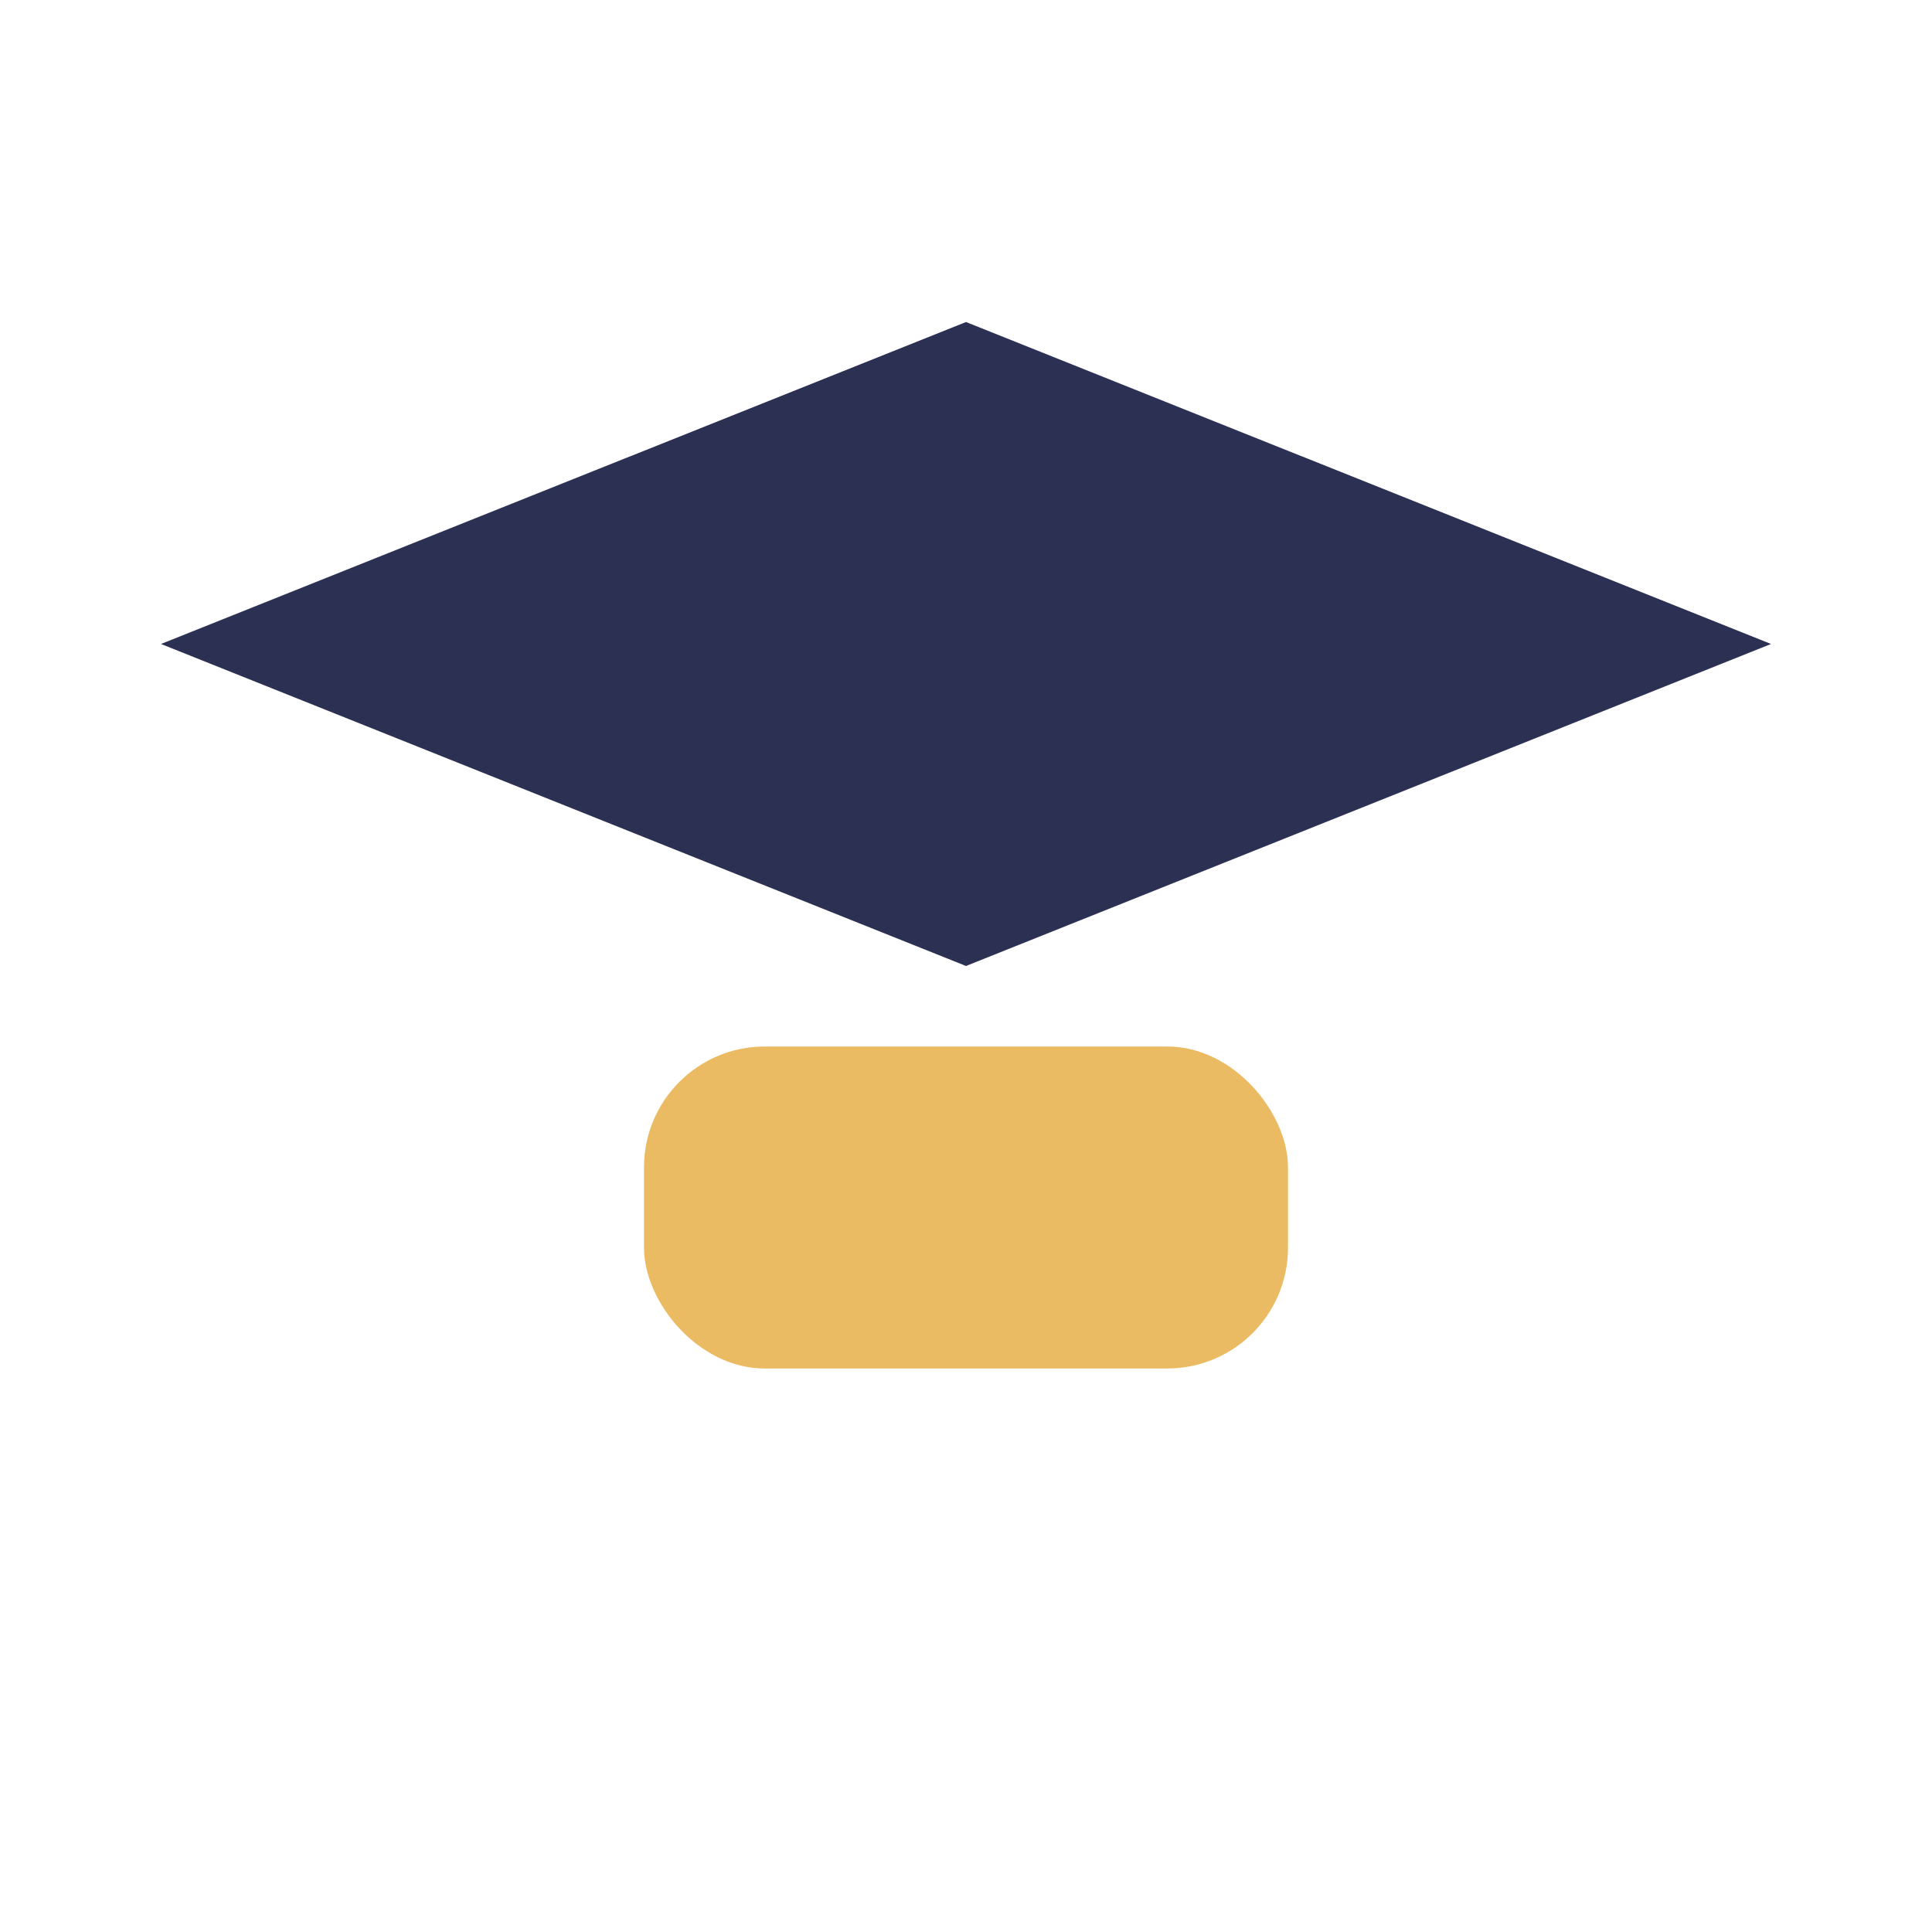
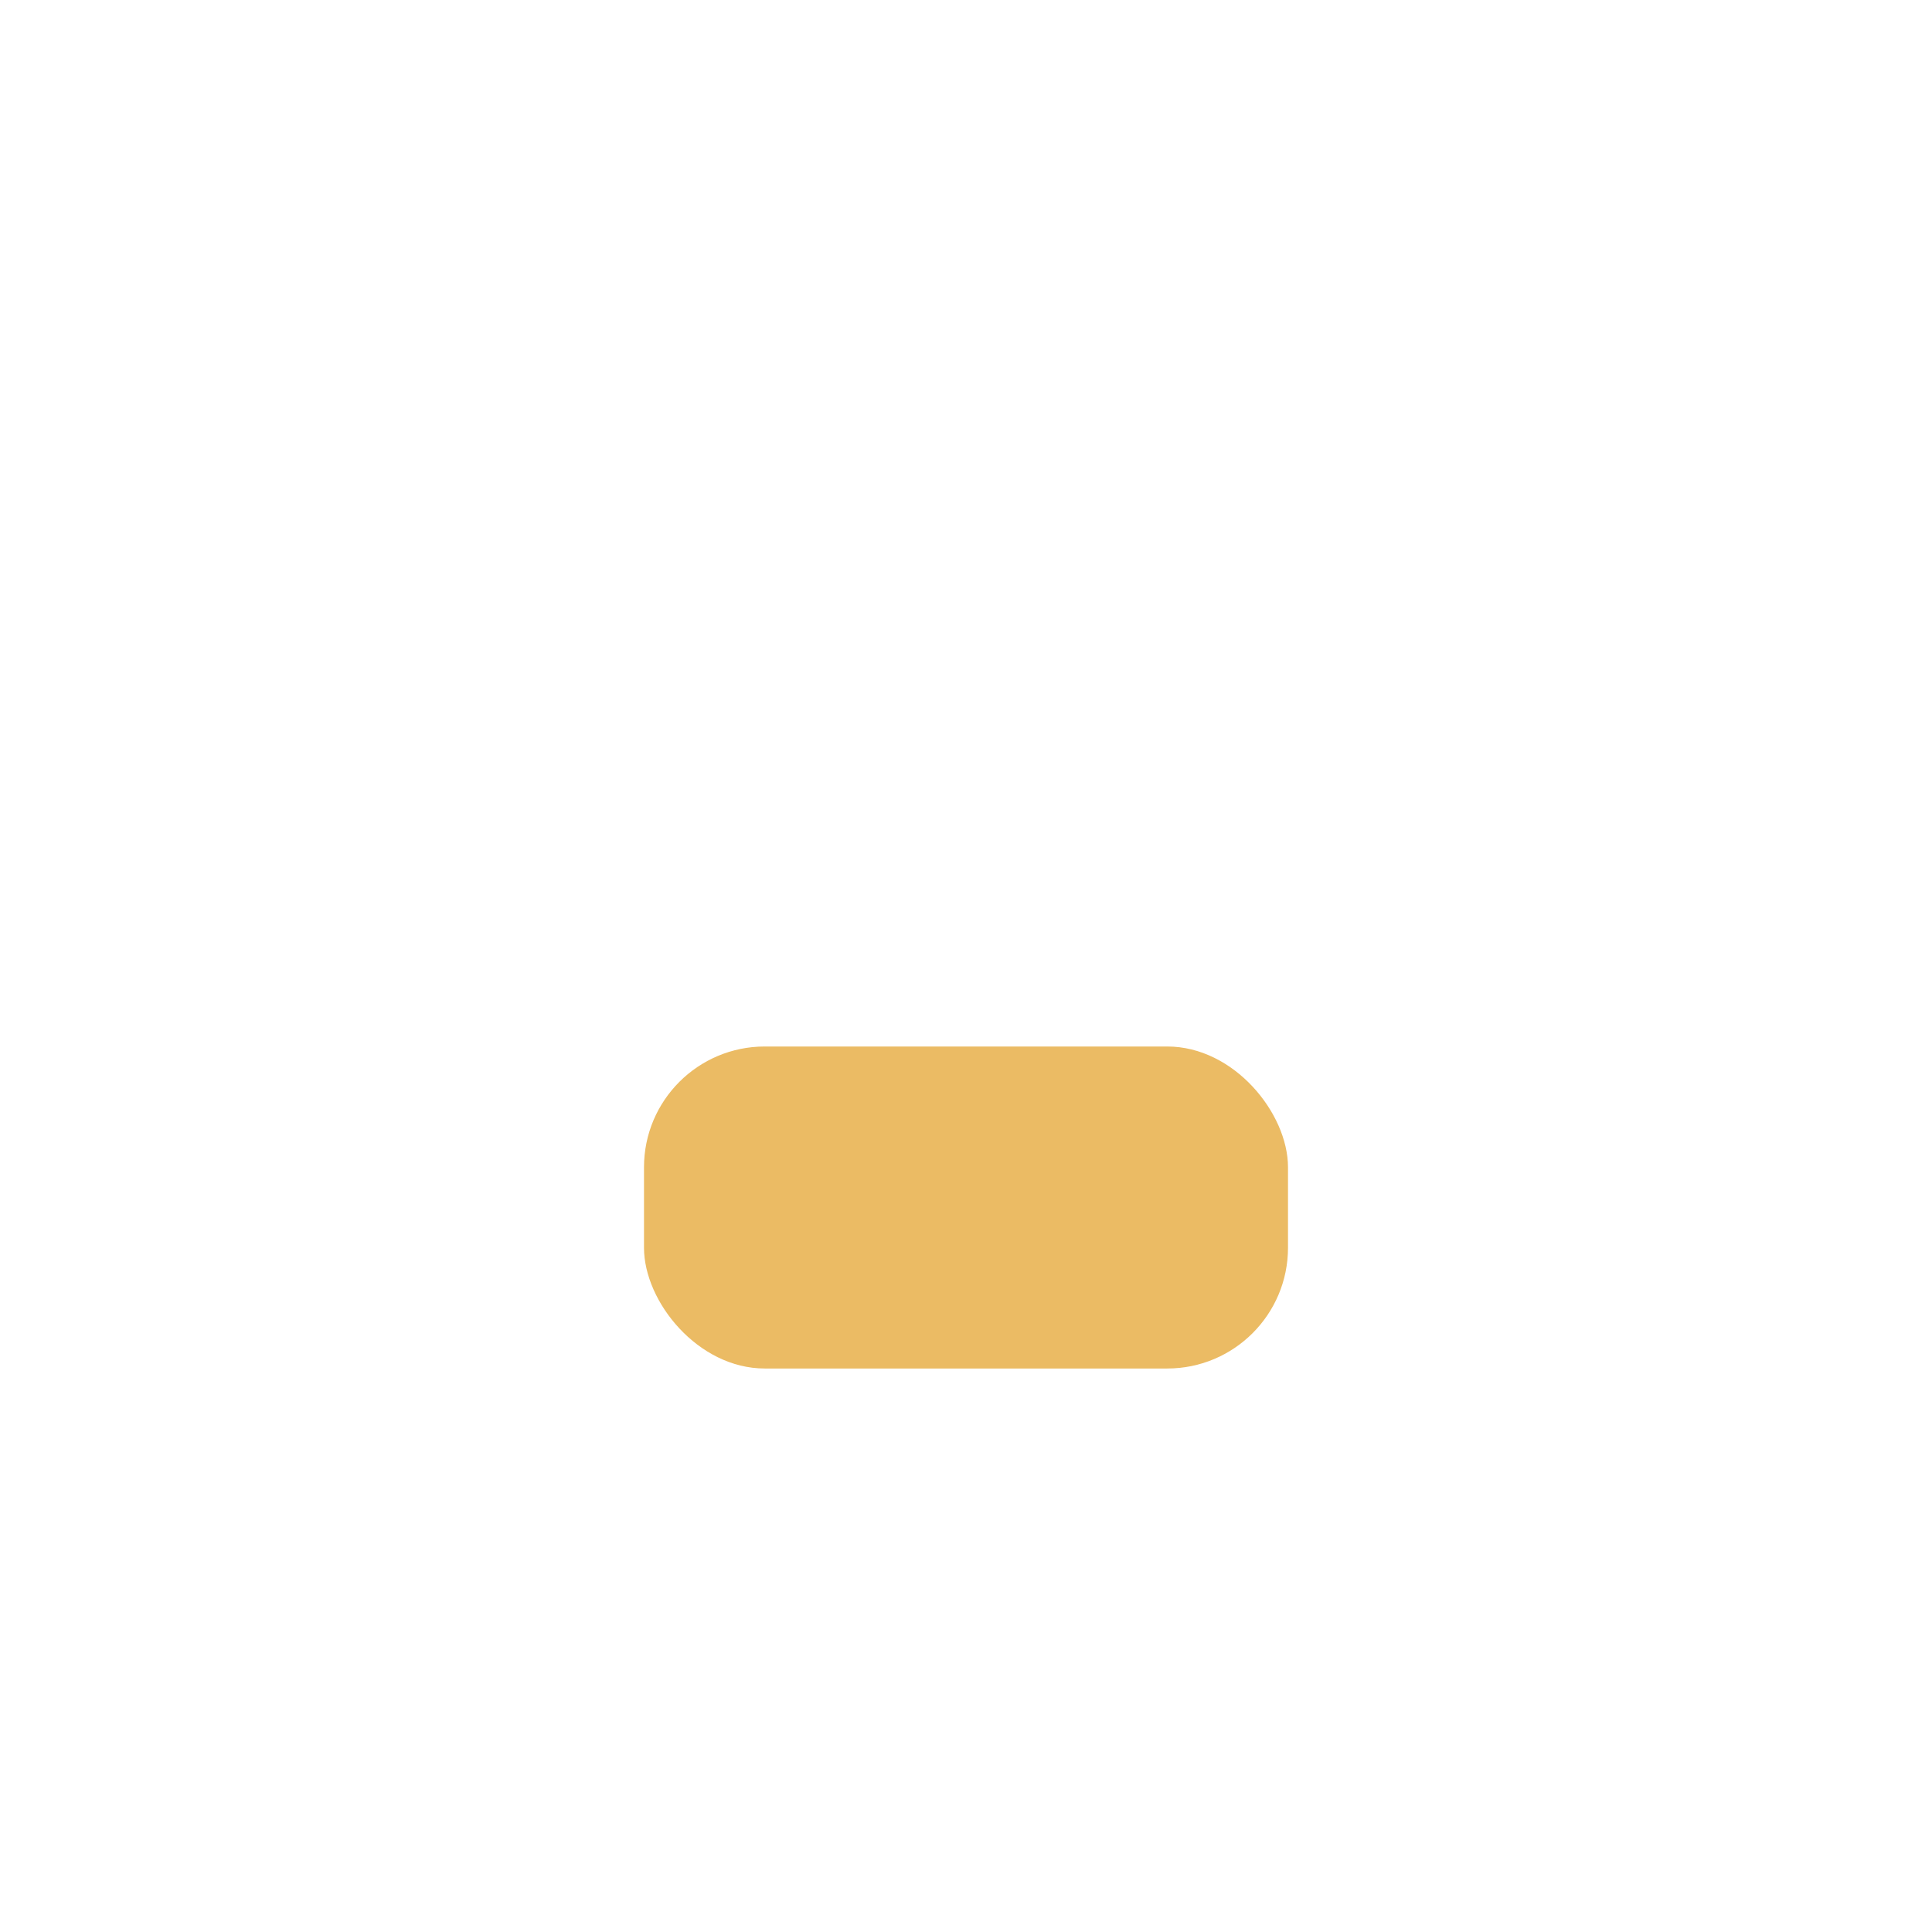
<svg xmlns="http://www.w3.org/2000/svg" width="24" height="24" viewBox="0 0 24 24">
-   <polygon points="12,4 22,8 12,12 2,8" fill="#2C3053" />
  <rect x="8" y="13" width="8" height="4" rx="1.5" fill="#EBBB64" />
</svg>